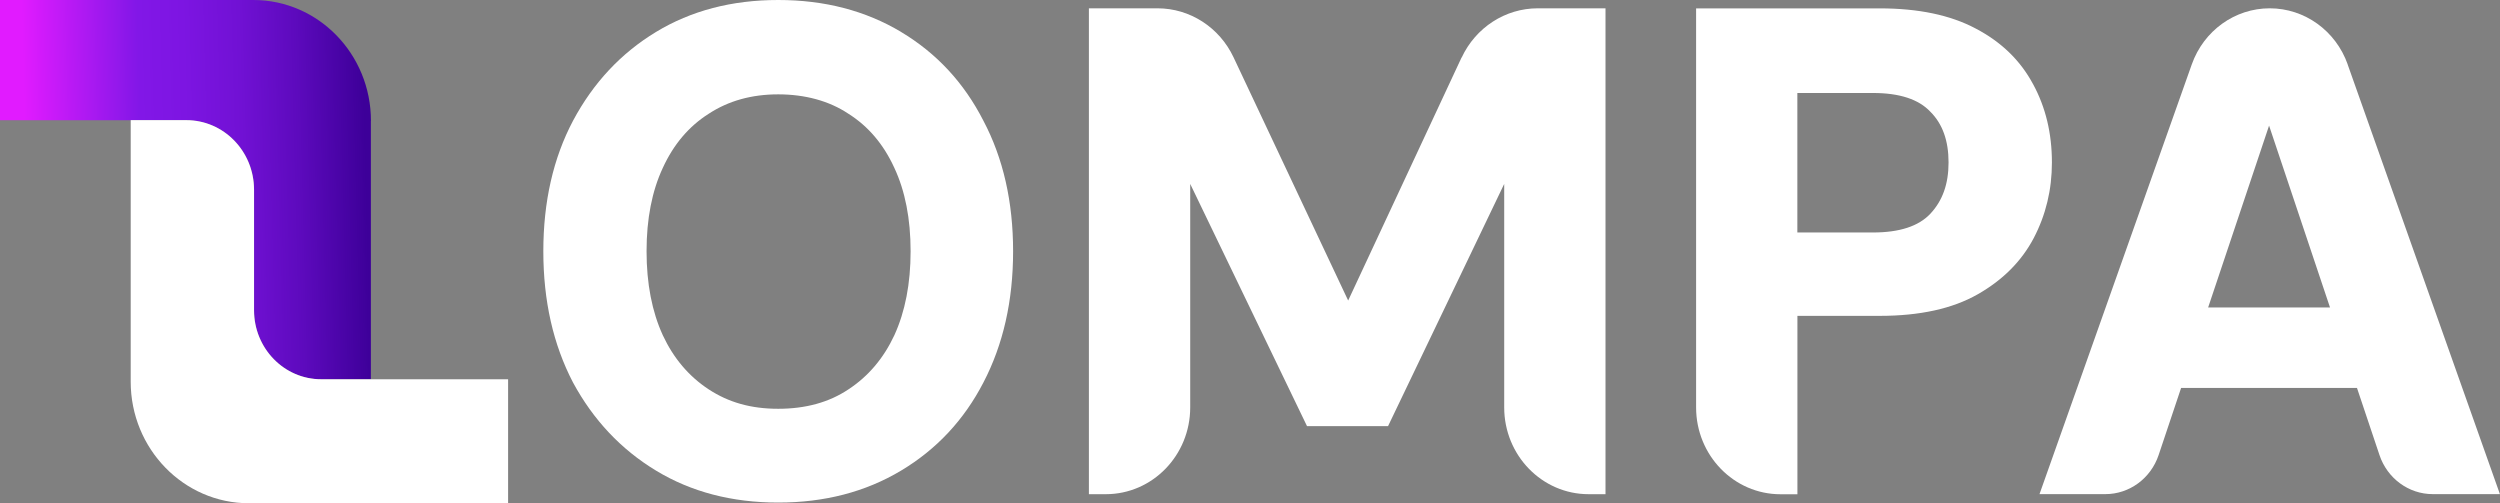
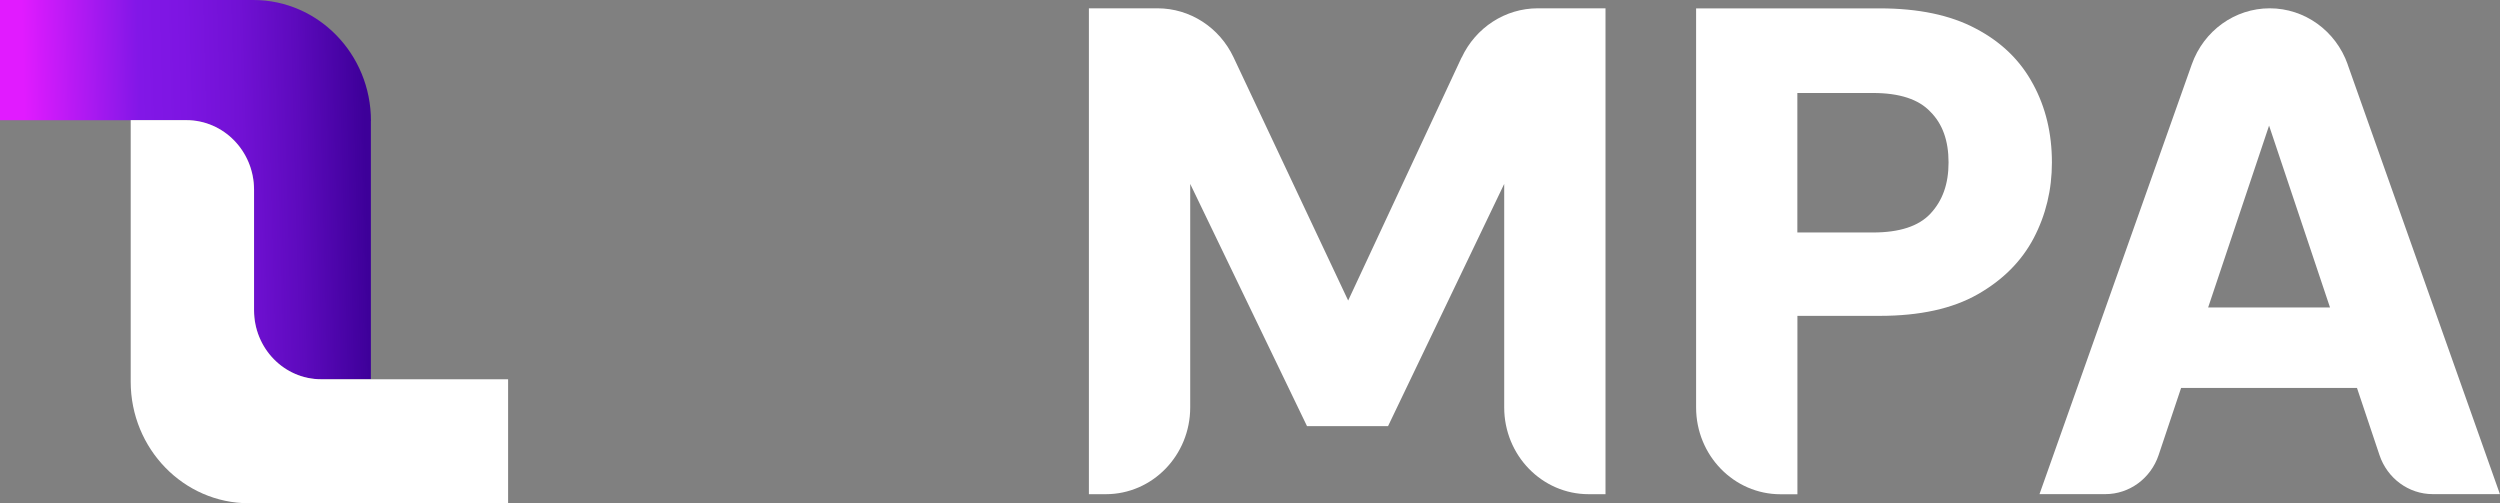
<svg xmlns="http://www.w3.org/2000/svg" width="154" height="31" viewBox="0 0 154 31" fill="none">
  <rect x="0" y="0" width="154" height="31" fill="#808080" stroke="none" />
  <g clip-path="url(#clip0_9045_869)">
    <path d="M22.847 7.447V23.366H19.788C17.502 23.366 15.651 21.459 15.651 19.113V11.692C15.651 9.323 13.785 7.405 11.481 7.405H0V0H15.607C19.606 0 22.851 3.332 22.851 7.447H22.847Z" fill="url(#paint0_linear_9045_869)" />
    <path d="M31.299 23.366V31H15.336C11.314 31 8.051 27.645 8.051 23.511V7.401H11.478C13.782 7.401 15.648 9.32 15.648 11.689V19.109C15.648 21.459 17.499 23.362 19.785 23.362H31.295L31.299 23.366Z" fill="white" />
-     <path d="M144.618 3.966C143.882 1.891 141.964 0.512 139.816 0.512C137.668 0.512 135.75 1.891 135.014 3.966L125.633 30.438H129.692C131.171 30.438 132.487 29.471 132.97 28.035L134.356 23.897H145.19L146.577 28.035C147.06 29.471 148.376 30.438 149.855 30.438H153.995L144.614 3.966H144.618ZM136.021 18.941L139.775 7.738L143.529 18.941H136.017H136.021Z" fill="white" />
+     <path d="M144.618 3.966C143.882 1.891 141.964 0.512 139.816 0.512C137.668 0.512 135.75 1.891 135.014 3.966L125.633 30.438H129.692C131.171 30.438 132.487 29.471 132.97 28.035L134.356 23.897H145.19L146.577 28.035C147.06 29.471 148.376 30.438 149.855 30.438H153.995L144.614 3.966H144.618ZM136.021 18.941L139.775 7.738L143.529 18.941H136.021Z" fill="white" />
    <path d="M125.231 5.174C124.454 3.722 123.276 2.579 121.696 1.754C120.143 0.929 118.177 0.516 115.791 0.516H104.48V25.1C104.48 28.05 106.807 30.446 109.68 30.446H110.721V19.457H115.794C118.262 19.457 120.273 19.014 121.823 18.131C123.376 17.248 124.525 16.094 125.276 14.669C126.023 13.244 126.398 11.692 126.398 10.007C126.398 8.211 126.012 6.603 125.235 5.178L125.231 5.174ZM118.909 13.167C118.188 13.935 117.01 14.321 115.374 14.321H110.717V5.728H115.374C117.01 5.728 118.188 6.114 118.909 6.882C119.656 7.623 120.031 8.662 120.031 10.004C120.031 11.345 119.656 12.369 118.909 13.167Z" fill="white" />
    <path d="M90.031 3.546L83.047 18.513L75.985 3.527C75.115 1.685 73.298 0.512 71.306 0.512H67.076V30.442H68.117C70.99 30.442 73.317 28.05 73.317 25.096V11.329L80.512 26.25H85.504L92.659 11.329V25.096C92.659 28.046 94.985 30.442 97.858 30.442H98.899V0.512H94.725C92.725 0.512 90.904 1.693 90.038 3.546H90.031Z" fill="white" />
-     <path d="M55.509 1.968C53.316 0.657 50.792 0 47.938 0C45.084 0 42.575 0.657 40.412 1.968C38.248 3.278 36.542 5.105 35.297 7.44C34.078 9.747 33.469 12.426 33.469 15.479C33.469 18.532 34.078 21.222 35.297 23.561C36.546 25.868 38.248 27.68 40.412 28.99C42.575 30.301 45.084 30.958 47.938 30.958C50.792 30.958 53.316 30.301 55.505 28.99C57.695 27.68 59.386 25.868 60.579 23.561C61.798 21.222 62.407 18.528 62.407 15.479C62.407 12.43 61.798 9.751 60.579 7.44C59.386 5.101 57.695 3.278 55.505 1.968H55.509ZM55.093 20.649C54.428 22.074 53.483 23.186 52.264 23.985C51.071 24.783 49.629 25.181 47.938 25.181C46.247 25.181 44.876 24.783 43.656 23.985C42.437 23.186 41.493 22.074 40.828 20.649C40.163 19.197 39.828 17.47 39.828 15.475C39.828 13.481 40.163 11.769 40.828 10.344C41.493 8.892 42.437 7.78 43.656 7.008C44.876 6.209 46.303 5.812 47.938 5.812C49.573 5.812 51.071 6.209 52.264 7.008C53.483 7.776 54.428 8.888 55.093 10.344C55.758 11.769 56.093 13.481 56.093 15.475C56.093 17.47 55.758 19.193 55.093 20.649Z" fill="white" />
  </g>
  <defs>
    <linearGradient id="paint0_linear_9045_869" x1="-0.208" y1="12.009" x2="22.799" y2="11.399" gradientUnits="userSpaceOnUse">
      <stop offset="0.08" stop-color="#E11BFF" />
      <stop offset="0.39" stop-color="#8217E7" />
      <stop offset="0.51" stop-color="#7D15E2" />
      <stop offset="0.66" stop-color="#7111D4" />
      <stop offset="0.81" stop-color="#5D0ABD" />
      <stop offset="0.97" stop-color="#41019D" />
      <stop offset="0.99" stop-color="#3D0099" />
    </linearGradient>
    <clipPath id="clip0_9045_869">
      <rect width="154" height="31" fill="white" />
    </clipPath>
  </defs>
</svg>